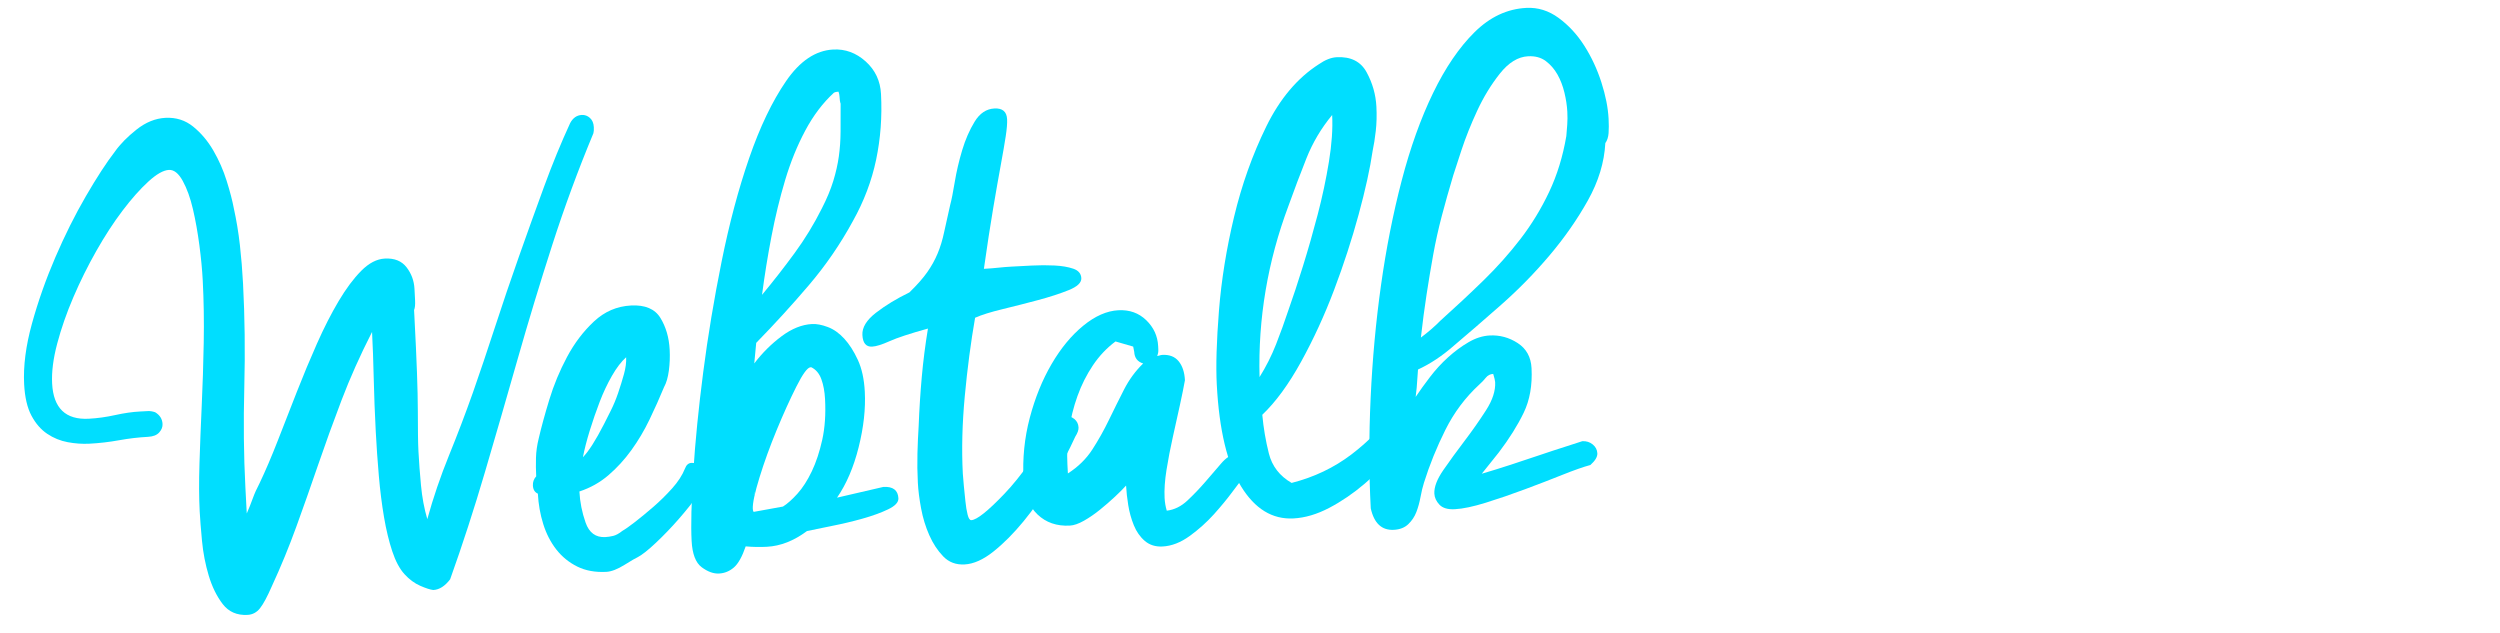
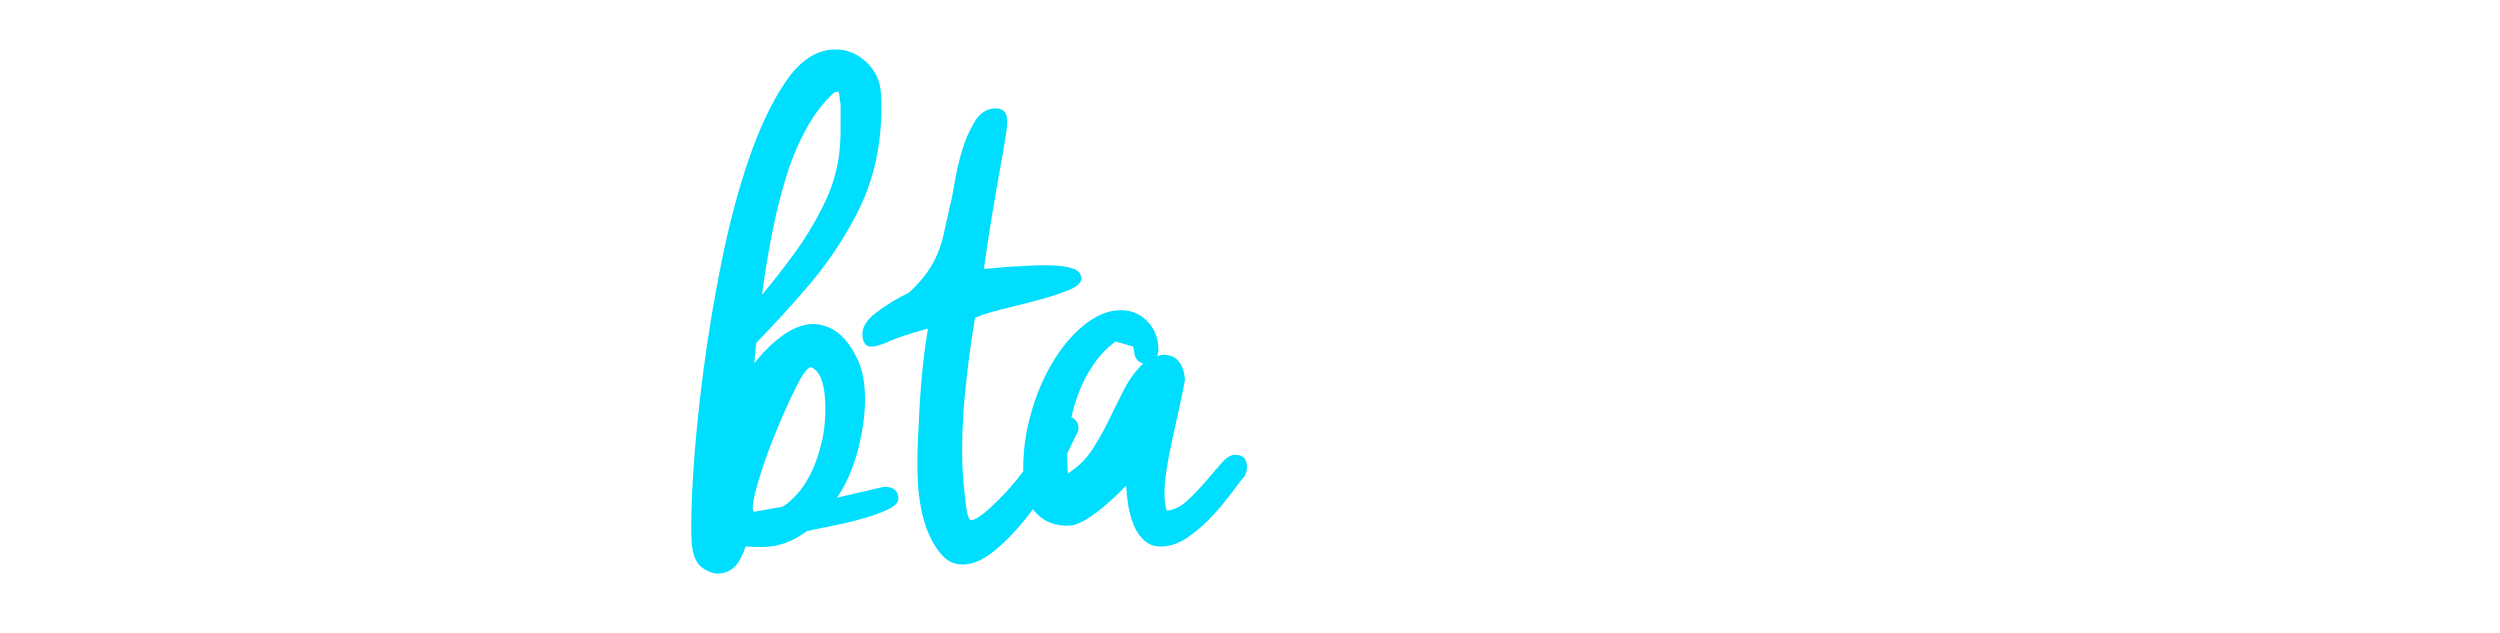
<svg xmlns="http://www.w3.org/2000/svg" width="450px" height="114px" viewBox="0 0 450 114" version="1.1">
  <title>Community-Kategorie/txt-Webtalk</title>
  <g id="Community-Kategorie/txt-Webtalk" stroke="none" stroke-width="1" fill="none" fill-rule="evenodd">
    <g id="Webtalk-Copy" transform="translate(147.545, 56.686) rotate(-3) translate(-147.545, -56.686) translate(3.889, 8.153)" fill="#00DEFF" fill-rule="nonzero">
-       <path d="M23.279,59.763 C24.096,60.308 24.504,61.034 24.504,61.942 C24.504,62.486 24.277,62.985 23.824,63.439 C23.37,63.893 22.689,64.12 21.782,64.12 C20.057,64.12 18.31,64.233 16.54,64.46 C14.771,64.687 12.978,64.801 11.163,64.801 C9.893,64.801 8.599,64.642 7.283,64.324 C5.967,64.006 4.765,63.439 3.676,62.622 C2.587,61.806 1.702,60.671 1.021,59.219 C0.34,57.767 -2.29987198e-12,55.861 -2.29987198e-12,53.501 C-2.29987198e-12,50.234 0.658,46.626 1.974,42.678 C3.29,38.731 4.901,34.828 6.807,30.971 C8.713,27.114 10.732,23.551 12.865,20.284 C14.998,17.017 16.881,14.43 18.514,12.524 C19.513,11.254 20.874,10.006 22.598,8.781 C24.323,7.556 26.093,6.943 27.908,6.943 C29.814,6.943 31.447,7.556 32.809,8.781 C34.17,10.006 35.304,11.503 36.212,13.273 C37.12,15.043 37.823,16.903 38.322,18.855 C38.821,20.806 39.162,22.462 39.343,23.824 C39.706,26.002 39.956,28.225 40.092,30.494 C40.228,32.763 40.296,35.078 40.296,37.437 C40.296,43.518 40.047,49.735 39.547,56.088 C39.048,62.441 38.799,68.431 38.799,74.058 L38.799,77.053 L38.799,78.822 C39.252,77.915 39.661,77.03 40.024,76.168 C40.387,75.306 40.841,74.421 41.385,73.513 C42.565,71.335 43.79,68.839 45.061,66.026 C46.331,63.212 47.625,60.353 48.941,57.449 C50.257,54.545 51.618,51.709 53.025,48.941 C54.432,46.173 55.861,43.699 57.313,41.521 C58.765,39.343 60.217,37.596 61.669,36.28 C63.121,34.964 64.574,34.306 66.026,34.306 C67.75,34.306 69.021,34.896 69.838,36.076 C70.654,37.256 71.063,38.572 71.063,40.024 C71.063,40.568 71.063,41.249 71.063,42.066 C71.063,42.883 70.972,43.473 70.79,43.836 L70.79,45.061 C70.79,49.054 70.768,52.412 70.722,55.135 C70.677,57.858 70.609,60.127 70.518,61.942 C70.427,63.757 70.359,65.232 70.314,66.366 C70.269,67.501 70.246,68.476 70.246,69.293 C70.246,71.199 70.291,73.241 70.382,75.419 C70.473,77.597 70.745,79.639 71.199,81.545 C72.469,77.733 73.967,73.99 75.691,70.314 C77.416,66.638 79.049,62.94 80.592,59.219 C82.044,55.679 83.565,51.845 85.153,47.715 C86.741,43.586 88.397,39.434 90.122,35.259 C91.846,31.084 93.57,26.978 95.295,22.939 C97.019,18.9 98.789,15.156 100.604,11.708 C101.149,10.8 101.875,10.346 102.782,10.346 C103.327,10.346 103.803,10.551 104.212,10.959 C104.62,11.367 104.824,11.935 104.824,12.661 C104.824,13.114 104.779,13.477 104.688,13.75 C101.602,20.193 98.789,26.751 96.248,33.421 C93.707,40.092 91.279,46.808 88.965,53.569 C86.65,60.331 84.336,67.001 82.022,73.581 C79.707,80.161 77.28,86.491 74.738,92.572 C73.74,93.752 72.696,94.342 71.607,94.342 C71.063,94.251 70.291,93.956 69.293,93.457 C68.295,92.958 67.387,92.209 66.57,91.211 C65.753,90.212 65.095,88.806 64.596,86.991 C64.097,85.175 63.711,83.111 63.439,80.796 C63.167,78.482 62.985,75.986 62.895,73.309 C62.804,70.632 62.758,67.977 62.758,65.345 C62.758,62.078 62.804,58.879 62.895,55.747 C62.985,52.616 63.031,49.826 63.031,47.375 C60.671,51.459 58.629,55.453 56.905,59.355 C55.18,63.258 53.569,67.069 52.072,70.79 C50.574,74.512 49.077,78.142 47.579,81.681 C46.082,85.221 44.426,88.715 42.61,92.164 C41.703,93.979 40.931,95.249 40.296,95.976 C39.661,96.702 38.889,97.065 37.982,97.065 C36.076,97.065 34.624,96.339 33.625,94.886 C32.627,93.434 31.878,91.687 31.379,89.645 C30.88,87.603 30.585,85.493 30.494,83.315 C30.404,81.137 30.358,79.367 30.358,78.006 C30.358,75.555 30.494,72.696 30.767,69.429 C31.039,66.162 31.357,62.69 31.72,59.015 C32.083,55.339 32.4,51.573 32.673,47.715 C32.945,43.858 33.081,40.115 33.081,36.484 C33.081,34.578 32.99,32.468 32.809,30.154 C32.627,27.84 32.355,25.662 31.992,23.62 C31.629,21.577 31.107,19.853 30.426,18.446 C29.746,17.04 28.951,16.336 28.044,16.336 C27.046,16.336 25.775,16.972 24.232,18.242 C22.689,19.513 21.056,21.169 19.331,23.211 C17.607,25.253 15.905,27.59 14.226,30.222 C12.547,32.854 11.027,35.554 9.666,38.322 C8.304,41.09 7.192,43.813 6.33,46.49 C5.468,49.168 5.037,51.55 5.037,53.637 C5.037,58.084 7.124,60.308 11.299,60.308 C12.842,60.308 14.43,60.172 16.064,59.9 C17.698,59.627 19.195,59.491 20.556,59.491 C21.101,59.491 21.577,59.491 21.986,59.491 C22.394,59.491 22.825,59.582 23.279,59.763 Z" id="Path" />
-       <path d="M115,60.036 C114.092,61.942 113.117,63.848 112.073,65.753 C111.029,67.659 109.849,69.429 108.533,71.063 C107.218,72.696 105.765,74.126 104.177,75.351 C102.589,76.576 100.796,77.461 98.8,78.006 C98.8,79.912 99.072,81.795 99.617,83.655 C100.161,85.516 101.296,86.446 103.02,86.446 C103.474,86.446 103.95,86.401 104.449,86.31 C104.949,86.219 105.516,85.947 106.151,85.493 C106.696,85.221 107.49,84.722 108.533,83.996 C109.577,83.27 110.712,82.43 111.937,81.477 C113.162,80.524 114.342,79.48 115.476,78.346 C116.611,77.212 117.45,76.054 117.995,74.875 C118.267,74.239 118.676,73.922 119.22,73.922 C119.855,73.922 120.445,74.194 120.99,74.738 C121.534,75.283 121.807,75.918 121.807,76.644 C121.807,77.28 121.262,78.278 120.173,79.639 C119.084,81.001 117.836,82.407 116.429,83.859 C115.023,85.312 113.571,86.673 112.073,87.944 C110.576,89.214 109.418,90.031 108.602,90.394 C108.329,90.485 107.535,90.893 106.219,91.619 C104.903,92.345 103.791,92.708 102.884,92.708 C100.887,92.708 99.163,92.3 97.711,91.483 C96.259,90.666 95.056,89.577 94.103,88.216 C93.15,86.854 92.447,85.289 91.993,83.519 C91.539,81.749 91.312,79.912 91.312,78.006 C90.768,77.733 90.496,77.234 90.496,76.508 C90.496,75.873 90.722,75.328 91.176,74.875 C91.176,73.785 91.222,72.674 91.312,71.539 C91.403,70.405 91.63,69.248 91.993,68.068 C92.538,66.162 93.286,63.893 94.239,61.261 C95.192,58.629 96.395,56.111 97.847,53.705 C99.299,51.3 101.023,49.258 103.02,47.579 C105.017,45.9 107.286,45.061 109.827,45.061 C112.368,45.061 114.092,45.9 115,47.579 C115.908,49.258 116.361,51.187 116.361,53.365 C116.361,54.636 116.248,55.884 116.021,57.109 C115.794,58.334 115.454,59.31 115,60.036 Z M108.465,54.318 C107.558,55.044 106.65,56.111 105.743,57.517 C104.835,58.924 104.018,60.444 103.292,62.078 C102.566,63.711 101.886,65.39 101.25,67.115 C100.615,68.839 100.116,70.427 99.753,71.88 C100.842,70.881 102.203,68.975 103.837,66.162 C104.2,65.527 104.654,64.732 105.198,63.779 C105.743,62.827 106.242,61.783 106.696,60.648 C107.149,59.514 107.558,58.402 107.921,57.313 C108.284,56.224 108.465,55.226 108.465,54.318 Z" id="Shape" />
      <path d="M150.497,31.992 C148.046,35.985 145.21,39.684 141.988,43.087 C138.766,46.49 135.431,49.78 131.982,52.957 L131.438,56.632 C132.981,54.817 134.705,53.274 136.611,52.004 C138.517,50.733 140.377,50.098 142.192,50.098 C143.009,50.098 143.94,50.325 144.983,50.779 C146.027,51.232 146.98,51.981 147.842,53.025 C148.704,54.068 149.453,55.384 150.088,56.973 C150.724,58.561 151.041,60.49 151.041,62.758 C151.041,65.844 150.497,69.157 149.408,72.696 C148.319,76.236 146.866,79.185 145.051,81.545 C146.503,81.273 147.91,81.023 149.272,80.796 C150.633,80.57 152.04,80.32 153.492,80.048 C155.216,80.048 156.078,80.774 156.078,82.226 C156.078,82.952 155.42,83.587 154.104,84.132 C152.788,84.676 151.223,85.153 149.408,85.561 C147.593,85.97 145.732,86.31 143.826,86.582 C141.92,86.854 140.423,87.081 139.334,87.263 C136.883,88.896 134.433,89.713 131.982,89.713 C131.347,89.713 130.712,89.691 130.076,89.645 C129.441,89.6 128.806,89.532 128.171,89.441 C127.444,91.256 126.673,92.481 125.856,93.117 C125.039,93.752 124.132,94.07 123.133,94.07 C122.135,94.07 121.114,93.639 120.07,92.776 C119.027,91.914 118.505,90.303 118.505,87.944 C118.505,85.13 118.823,81.001 119.458,75.555 C120.093,70.11 121.001,64.165 122.181,57.721 C123.36,51.278 124.813,44.698 126.537,37.982 C128.261,31.266 130.235,25.162 132.459,19.672 C134.682,14.181 137.133,9.688 139.81,6.194 C142.487,2.7 145.414,0.953 148.591,0.953 C150.769,0.953 152.675,1.77 154.309,3.403 C155.942,5.037 156.759,7.034 156.759,9.393 C156.759,13.477 156.26,17.403 155.261,21.169 C154.263,24.935 152.675,28.543 150.497,31.992 Z M148.319,8.713 C146.231,10.437 144.393,12.615 142.805,15.247 C141.217,17.879 139.855,20.783 138.721,23.96 C137.587,27.136 136.588,30.472 135.726,33.966 C134.864,37.46 134.115,40.931 133.48,44.38 C135.658,42.02 137.745,39.615 139.742,37.165 C141.739,34.715 143.508,32.128 145.051,29.405 C146.05,27.681 146.821,26.07 147.366,24.572 C147.91,23.075 148.319,21.623 148.591,20.216 C148.863,18.809 149.045,17.335 149.135,15.792 C149.226,14.249 149.317,12.57 149.408,10.755 C149.317,10.482 149.272,10.029 149.272,9.393 C149.272,9.121 149.226,8.849 149.135,8.577 C148.772,8.577 148.5,8.622 148.319,8.713 Z M141.512,57.858 C140.967,57.858 140.06,58.969 138.789,61.193 C137.518,63.416 136.203,65.958 134.841,68.816 C133.48,71.675 132.3,74.466 131.302,77.189 C130.303,79.912 129.804,81.772 129.804,82.77 C129.804,83.043 129.85,83.224 129.94,83.315 L135.25,82.634 C136.066,82.18 136.974,81.454 137.972,80.456 C138.971,79.458 139.901,78.164 140.763,76.576 C141.625,74.988 142.351,73.127 142.941,70.995 C143.531,68.862 143.826,66.434 143.826,63.711 C143.826,62.35 143.667,61.148 143.35,60.104 C143.032,59.06 142.465,58.311 141.648,57.858 L141.512,57.858 Z M130.213,80.184 C130.213,80.093 130.235,80.025 130.281,79.98 C130.326,79.934 130.349,79.866 130.349,79.775 C130.258,79.957 130.213,80.048 130.213,80.048 C130.213,80.138 130.167,80.184 130.076,80.184 L130.213,80.184 Z" id="Shape" />
      <path d="M160.4,69.429 C160.672,66.434 161.013,63.507 161.421,60.648 C161.829,57.79 162.351,54.908 162.987,52.004 C159.719,52.73 157.382,53.365 155.976,53.91 C154.569,54.454 153.503,54.726 152.776,54.726 C151.687,54.726 151.143,54 151.143,52.548 C151.143,51.187 152.028,49.894 153.797,48.668 C155.567,47.443 157.632,46.331 159.992,45.333 C161.444,44.063 162.578,42.905 163.395,41.862 C164.212,40.818 164.893,39.729 165.437,38.594 C165.982,37.46 166.435,36.212 166.798,34.851 C167.161,33.489 167.615,31.856 168.16,29.95 C168.432,29.133 168.772,27.794 169.181,25.934 C169.589,24.073 170.134,22.19 170.814,20.284 C171.495,18.378 172.335,16.699 173.333,15.247 C174.331,13.795 175.556,13.069 177.009,13.069 C178.461,13.069 179.187,13.75 179.187,15.111 C179.187,15.837 179.051,16.858 178.778,18.174 C178.506,19.49 178.12,21.192 177.621,23.279 C177.122,25.367 176.532,27.93 175.851,30.971 C175.171,34.011 174.422,37.619 173.605,41.794 C174.513,41.794 175.375,41.771 176.192,41.726 C177.009,41.68 177.825,41.657 178.642,41.657 C179.641,41.657 180.843,41.657 182.25,41.657 C183.657,41.657 185.018,41.726 186.334,41.862 C187.65,41.998 188.762,42.247 189.669,42.61 C190.577,42.973 191.031,43.563 191.031,44.38 C191.031,45.197 190.236,45.878 188.648,46.422 C187.06,46.967 185.199,47.466 183.067,47.92 C180.934,48.373 178.778,48.805 176.6,49.213 C174.422,49.621 172.743,50.052 171.563,50.506 C170.565,54.863 169.703,59.514 168.977,64.46 C168.251,69.406 167.888,74.058 167.888,78.414 C167.888,78.959 167.91,79.685 167.956,80.592 C168.001,81.5 168.046,82.43 168.092,83.383 C168.137,84.336 168.228,85.153 168.364,85.833 C168.5,86.514 168.704,86.854 168.977,86.854 C169.975,86.854 172.04,85.38 175.171,82.43 C178.302,79.48 181.637,75.238 185.177,69.701 C185.631,69.248 186.175,69.021 186.81,69.021 C187.446,69.021 187.99,69.225 188.444,69.633 C188.898,70.042 189.125,70.564 189.125,71.199 C189.125,71.653 188.898,72.197 188.444,72.832 C187.173,75.283 185.653,77.824 183.883,80.456 C182.114,83.088 180.276,85.448 178.37,87.535 C176.464,89.623 174.558,91.347 172.652,92.708 C170.746,94.07 168.977,94.75 167.343,94.75 C165.8,94.75 164.552,94.206 163.599,93.117 C162.646,92.028 161.875,90.712 161.285,89.169 C160.695,87.626 160.287,85.992 160.06,84.268 C159.833,82.543 159.719,81.001 159.719,79.639 C159.719,77.824 159.787,76.054 159.924,74.33 C160.06,72.606 160.219,70.972 160.4,69.429 Z" id="Path" />
      <path d="M204.201,57.858 C204.201,58.13 204.178,58.357 204.133,58.538 C204.088,58.72 204.02,58.901 203.929,59.083 C204.11,59.083 204.269,59.06 204.405,59.015 C204.541,58.969 204.7,58.947 204.882,58.947 C206.152,58.947 207.105,59.378 207.741,60.24 C208.376,61.102 208.694,62.259 208.694,63.711 C208.421,64.891 208.036,66.389 207.536,68.204 C207.037,70.019 206.515,71.902 205.971,73.854 C205.426,75.805 204.95,77.733 204.541,79.639 C204.133,81.545 203.929,83.224 203.929,84.676 C203.929,85.493 204.02,86.265 204.201,86.991 C205.562,86.9 206.833,86.355 208.013,85.357 C209.193,84.359 210.327,83.292 211.416,82.158 C212.505,81.023 213.504,79.98 214.411,79.027 C215.319,78.074 216.136,77.597 216.862,77.597 C218.314,77.597 219.04,78.323 219.04,79.775 C219.04,80.32 218.858,80.91 218.495,81.545 C218.042,81.999 217.293,82.861 216.249,84.132 C215.205,85.402 214.003,86.718 212.642,88.08 C211.28,89.441 209.76,90.666 208.081,91.755 C206.402,92.844 204.746,93.389 203.112,93.389 C201.841,93.389 200.798,93.003 199.981,92.232 C199.164,91.46 198.551,90.485 198.143,89.305 C197.735,88.125 197.462,86.9 197.326,85.629 C197.19,84.359 197.122,83.179 197.122,82.09 C196.578,82.634 195.874,83.27 195.012,83.996 C194.15,84.722 193.22,85.448 192.221,86.174 C191.223,86.9 190.225,87.512 189.226,88.012 C188.228,88.511 187.366,88.76 186.64,88.76 C184.28,88.76 182.374,87.989 180.922,86.446 C179.47,84.903 178.744,82.77 178.744,80.048 C178.744,76.236 179.311,72.56 180.445,69.021 C181.58,65.481 183.055,62.327 184.87,59.559 C186.685,56.791 188.704,54.59 190.928,52.957 C193.151,51.323 195.307,50.506 197.394,50.506 C199.391,50.506 201.025,51.187 202.295,52.548 C203.566,53.91 204.201,55.498 204.201,57.313 L204.201,57.858 Z M186.776,79.367 C188.682,78.278 190.225,76.917 191.404,75.283 C192.584,73.649 193.673,71.925 194.672,70.11 C195.67,68.295 196.668,66.525 197.667,64.801 C198.665,63.076 199.89,61.579 201.342,60.308 C200.344,59.945 199.845,59.219 199.845,58.13 L199.709,57.177 L196.578,56.088 C194.944,57.177 193.514,58.538 192.289,60.172 C191.064,61.806 190.043,63.598 189.226,65.549 C188.409,67.501 187.797,69.52 187.388,71.607 C186.98,73.695 186.776,75.737 186.776,77.733 L186.776,79.367 Z" id="Shape" />
-       <path d="M244.599,24.232 C243.964,27.409 242.92,31.198 241.468,35.599 C240.016,40.001 238.314,44.426 236.363,48.873 C234.411,53.32 232.21,57.517 229.76,61.465 C227.31,65.413 224.814,68.476 222.273,70.654 C222.363,73.014 222.636,75.351 223.089,77.665 C223.543,79.98 224.814,81.817 226.901,83.179 C230.985,82.362 234.661,80.842 237.928,78.618 C241.195,76.395 244.145,73.649 246.777,70.382 C247.412,69.928 247.957,69.701 248.411,69.701 C249.046,69.701 249.59,69.906 250.044,70.314 C250.498,70.722 250.725,71.29 250.725,72.016 C250.725,72.379 250.634,72.742 250.453,73.105 C249.273,74.829 247.775,76.667 245.96,78.618 C244.145,80.57 242.171,82.362 240.038,83.996 C237.905,85.629 235.705,86.968 233.436,88.012 C231.167,89.055 228.989,89.577 226.901,89.577 C223.089,89.577 220.049,87.49 217.78,83.315 C215.511,79.14 214.377,72.969 214.377,64.801 C214.377,61.442 214.74,57.018 215.466,51.527 C216.192,46.036 217.394,40.455 219.073,34.783 C220.752,29.11 222.953,23.824 225.676,18.923 C228.399,14.022 231.757,10.437 235.75,8.168 C236.93,7.442 238.019,7.079 239.017,7.079 C241.558,7.079 243.306,8.077 244.258,10.074 C245.211,12.071 245.688,14.158 245.688,16.336 C245.688,17.879 245.574,19.331 245.348,20.693 C245.121,22.054 244.871,23.234 244.599,24.232 Z M228.943,33.353 C224.678,43.155 222.409,53.32 222.136,63.848 C223.407,62.032 224.496,60.127 225.404,58.13 C226.311,56.133 227.173,54.091 227.99,52.004 C228.898,49.826 229.896,47.262 230.985,44.312 C232.074,41.363 233.118,38.322 234.116,35.191 C235.115,32.06 235.954,28.929 236.635,25.798 C237.316,22.667 237.656,19.876 237.656,17.425 C235.568,19.694 233.889,22.213 232.619,24.981 C231.348,27.749 230.123,30.54 228.943,33.353 Z" id="Shape" />
-       <path d="M257.361,60.036 C255.183,61.76 252.959,63.076 250.69,63.984 L250.282,67.251 L250.01,68.885 C250.826,67.795 251.757,66.638 252.8,65.413 C253.844,64.188 254.979,63.076 256.204,62.078 C257.429,61.079 258.7,60.24 260.016,59.559 C261.332,58.879 262.625,58.538 263.895,58.538 C265.711,58.538 267.367,59.083 268.864,60.172 C270.362,61.261 271.111,62.804 271.111,64.801 C271.111,67.886 270.498,70.541 269.273,72.764 C268.048,74.988 266.437,77.28 264.44,79.639 L261.173,83.315 C262.716,82.952 264.417,82.521 266.278,82.022 C268.138,81.522 269.954,81.023 271.723,80.524 C273.493,80.025 275.081,79.594 276.488,79.231 C277.895,78.868 278.916,78.596 279.551,78.414 C280.277,78.414 280.89,78.641 281.389,79.095 C281.888,79.549 282.138,80.093 282.138,80.728 C282.138,81.364 281.684,82.044 280.776,82.77 C279.506,83.043 277.804,83.542 275.671,84.268 C273.538,84.994 271.247,85.743 268.796,86.514 C266.346,87.286 263.964,87.966 261.649,88.556 C259.335,89.146 257.452,89.441 256,89.441 C254.729,89.441 253.821,89.123 253.277,88.488 C252.732,87.853 252.46,87.172 252.46,86.446 C252.46,85.266 253.073,83.882 254.298,82.294 C255.523,80.706 256.884,79.027 258.382,77.257 C259.879,75.487 261.264,73.717 262.534,71.948 C263.805,70.178 264.44,68.522 264.44,66.979 C264.44,66.706 264.349,66.207 264.168,65.481 C263.623,65.481 263.169,65.685 262.806,66.094 C262.443,66.502 262.035,66.888 261.581,67.251 C258.949,69.429 256.771,72.038 255.047,75.079 C253.322,78.119 251.87,81.228 250.69,84.404 C250.418,85.13 250.168,85.97 249.942,86.923 C249.715,87.875 249.42,88.76 249.057,89.577 C248.694,90.394 248.172,91.097 247.491,91.687 C246.81,92.277 245.926,92.572 244.837,92.572 C242.658,92.572 241.342,91.211 240.889,88.488 C240.889,82.135 241.229,75.51 241.91,68.612 C242.59,61.715 243.566,54.999 244.837,48.464 C246.107,41.93 247.673,35.736 249.533,29.882 C251.394,24.028 253.549,18.877 256,14.43 C258.45,9.983 261.127,6.466 264.032,3.88 C266.936,1.293 270.112,-2.26070898e-13 273.561,-2.26070898e-13 C275.649,-2.26070898e-13 277.554,0.703 279.279,2.11 C281.003,3.517 282.455,5.264 283.635,7.351 C284.815,9.439 285.723,11.685 286.358,14.09 C286.993,16.495 287.311,18.696 287.311,20.693 C287.311,21.691 287.265,22.553 287.175,23.279 C287.084,24.005 286.857,24.595 286.494,25.049 C286.131,28.498 284.906,31.878 282.818,35.191 C280.731,38.504 278.258,41.68 275.399,44.721 C272.54,47.761 269.477,50.574 266.21,53.161 C262.943,55.747 259.993,58.039 257.361,60.036 Z M258.858,29.405 C257.951,31.946 257.134,34.352 256.408,36.62 C255.682,38.889 255.047,41.181 254.502,43.495 C253.958,45.81 253.436,48.169 252.937,50.574 C252.437,52.979 251.961,55.543 251.507,58.266 C252.868,57.358 254.094,56.405 255.183,55.407 C257.996,53.138 260.696,50.869 263.283,48.6 C265.869,46.331 268.229,43.949 270.362,41.453 C272.495,38.957 274.355,36.235 275.943,33.285 C277.532,30.336 278.734,27.046 279.551,23.415 C279.642,22.78 279.733,22.099 279.823,21.373 C279.914,20.647 279.959,19.876 279.959,19.059 C279.959,17.97 279.846,16.813 279.619,15.588 C279.392,14.362 279.029,13.251 278.53,12.252 C278.031,11.254 277.373,10.414 276.556,9.734 C275.739,9.053 274.696,8.713 273.425,8.713 C271.61,8.713 269.863,9.666 268.184,11.572 C266.505,13.477 265.03,15.633 263.759,18.038 C262.489,20.443 261.422,22.757 260.56,24.981 C259.698,27.204 259.131,28.679 258.858,29.405 Z" id="Shape" />
    </g>
  </g>
</svg>